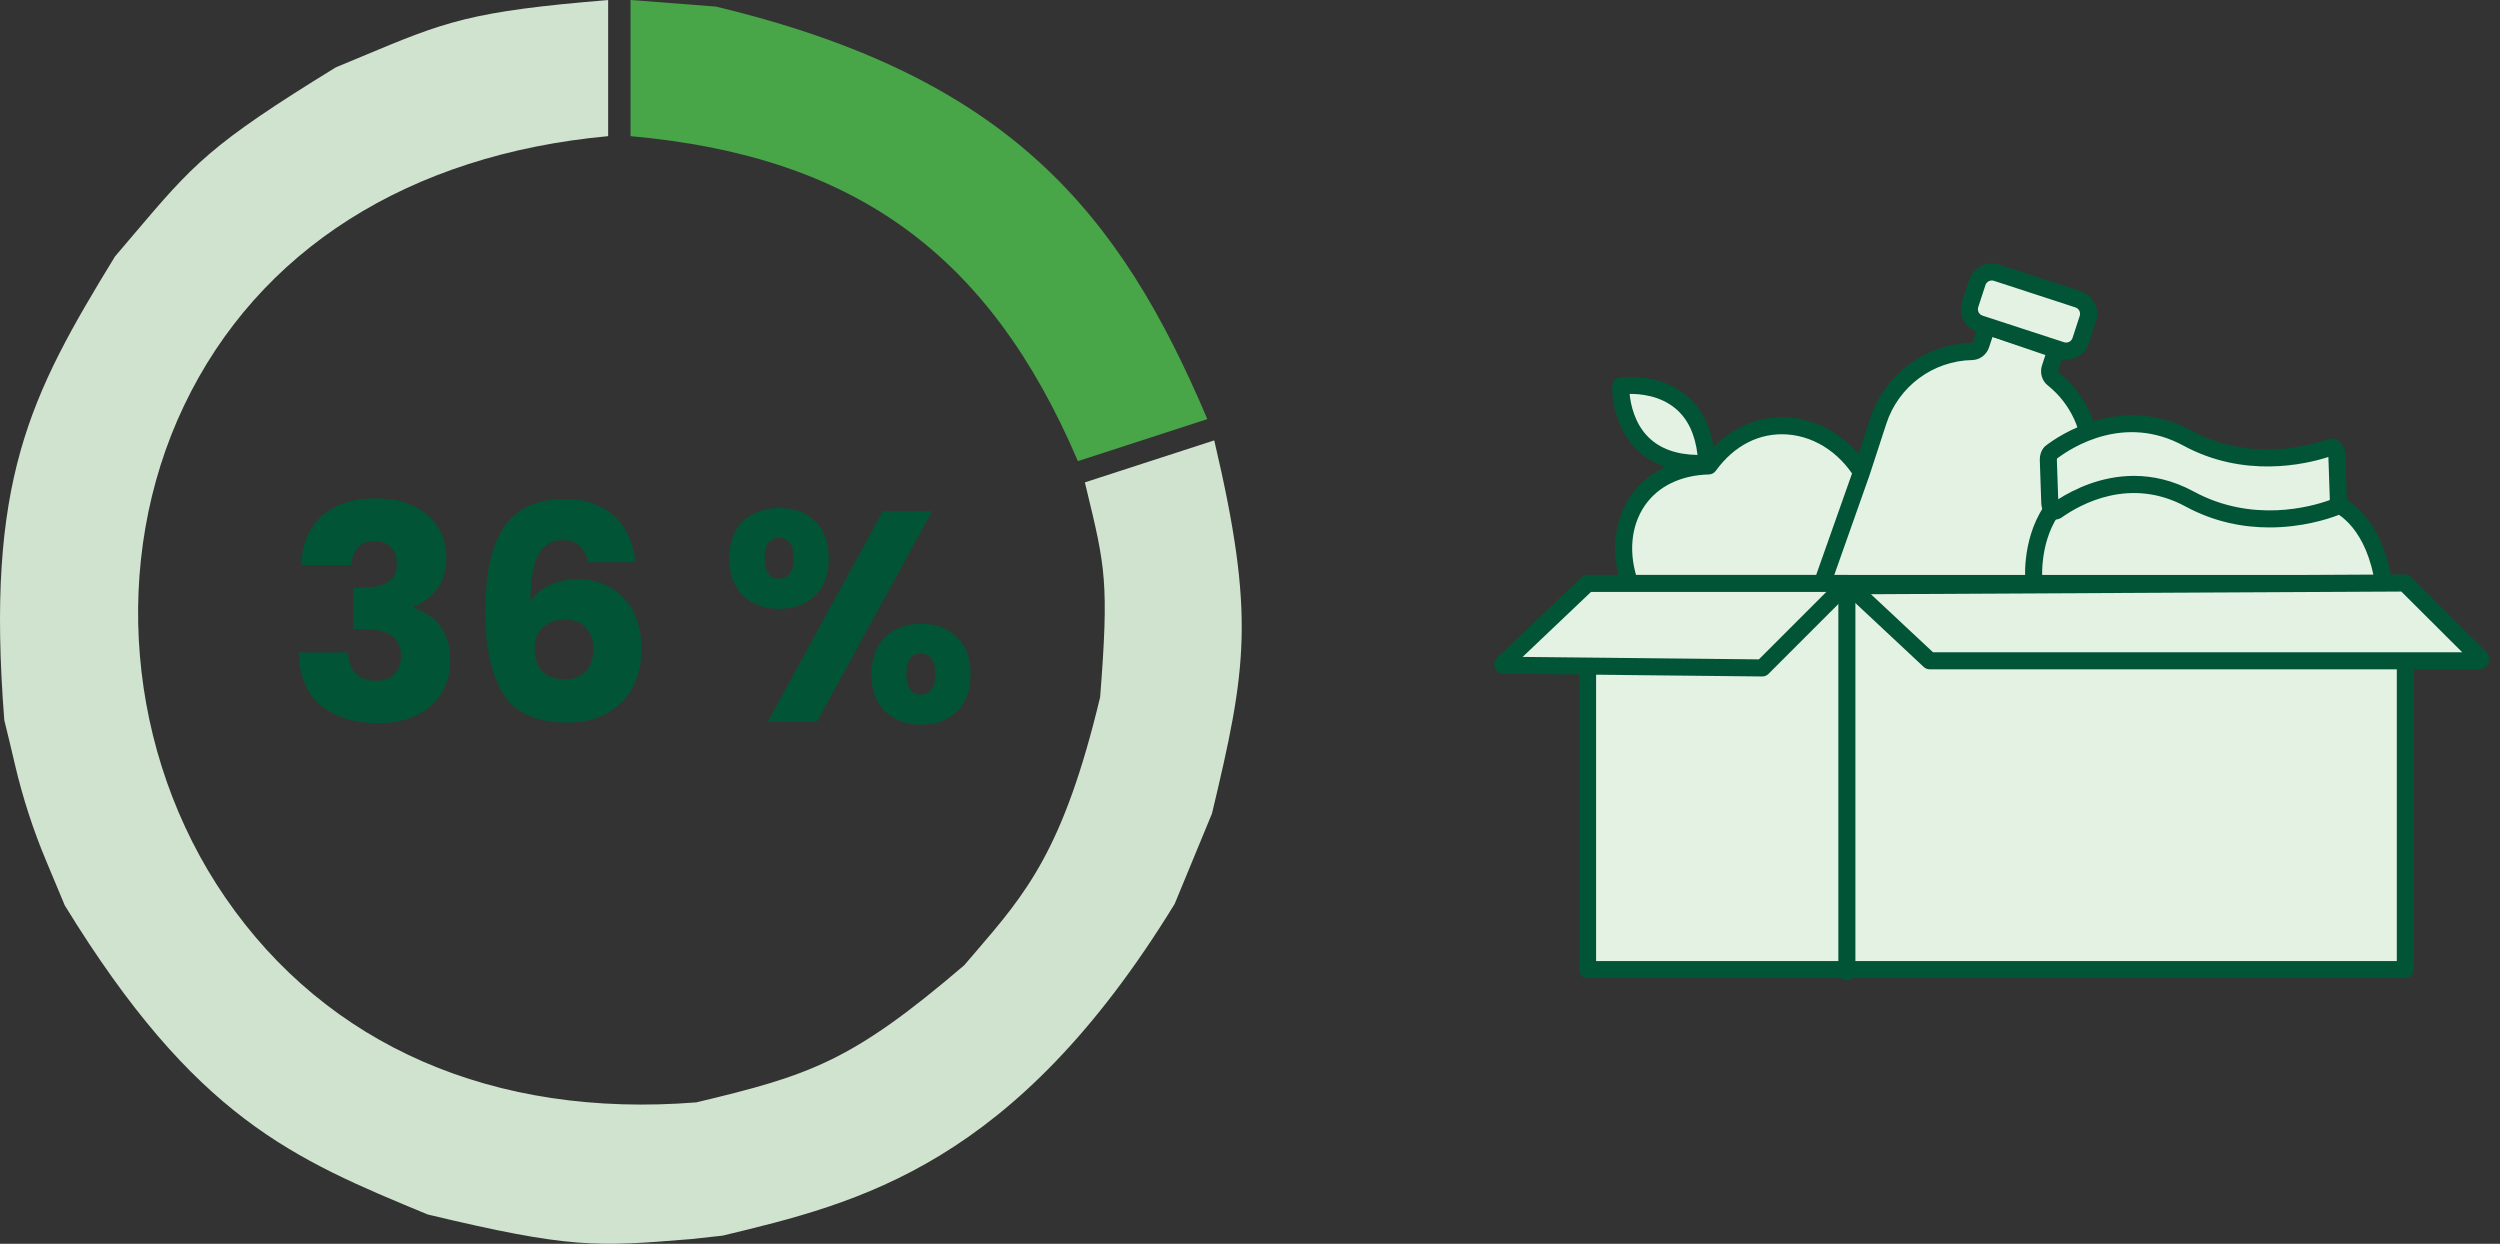
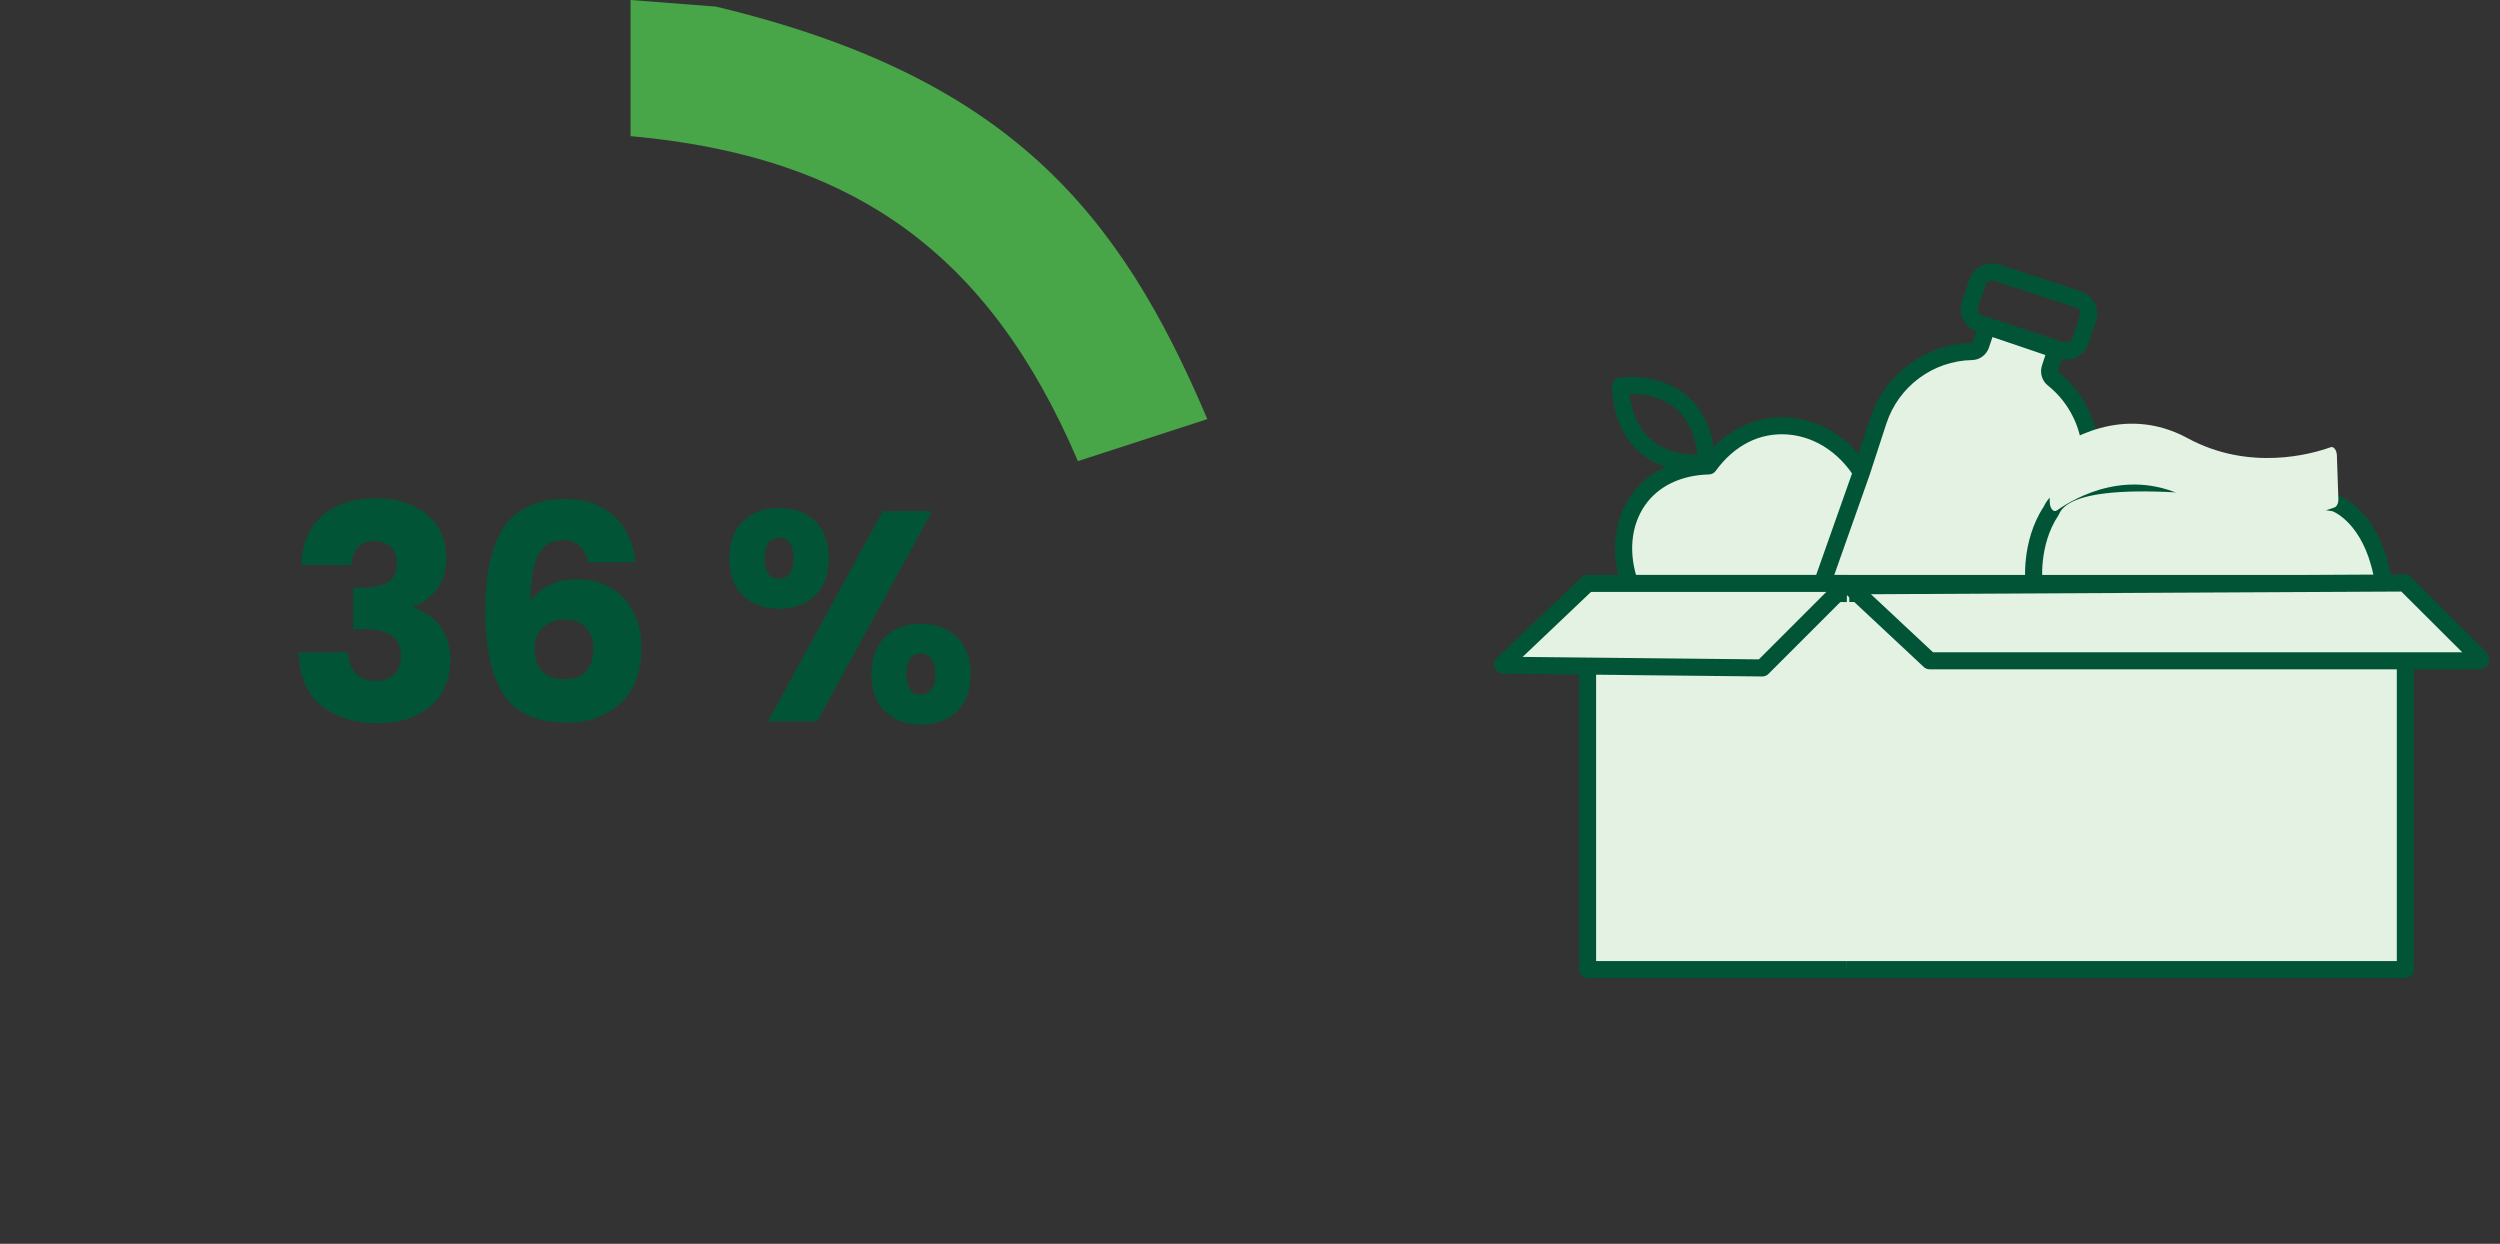
<svg xmlns="http://www.w3.org/2000/svg" width="201" height="100" viewBox="0 0 201 100" fill="none">
  <rect x="0" y="0" width="201" height="100" fill="#333333" stroke="none" />
  <path d="M86.663 37.074L97.069 33.696C89.992 16.981 81.072 6.171 57.563 0.53L50.695 0V10.945C68.722 12.564 79.548 20.43 86.663 37.074Z" fill="#48A548" />
-   <path d="M87.36 39.349C88.861 45.548 89.174 46.837 88.451 56.049C85.514 68.315 82.514 71.802 78.362 76.628L77.514 77.615C68.428 85.385 65.112 86.444 55.988 88.63C39.705 89.933 26.309 84.082 18.128 72.182C10.164 60.599 8.856 45.065 14.797 32.611C20.766 20.1 32.855 12.428 48.895 10.947V0.004C37.764 0.913 35.8 1.735 29.004 4.58L26.998 5.416C16.863 11.641 15.556 13.182 10.692 18.918L9.242 20.625C2.383 31.837 -1.169 38.643 0.346 57.903C0.694 59.306 0.977 60.511 1.204 61.482C1.829 64.149 2.672 66.744 3.733 69.266C4.121 70.189 4.601 71.33 5.209 72.798C15.713 89.916 23.545 93.157 34.388 97.644C45.932 100.408 47.971 100.241 55.552 99.623L58.092 99.346C69.089 96.703 81.552 93.709 94.444 72.672L97.444 65.407C100.233 53.731 100.939 49.515 97.625 35.406L92.452 37.085L87.222 38.784L87.36 39.349Z" fill="#CFE3CF" />
  <path d="M24.224 45.424C24.288 43.712 24.848 42.392 25.904 41.464C26.96 40.536 28.392 40.072 30.2 40.072C31.4 40.072 32.424 40.28 33.272 40.696C34.136 41.112 34.784 41.68 35.216 42.4C35.664 43.12 35.888 43.928 35.888 44.824C35.888 45.88 35.624 46.744 35.096 47.416C34.568 48.072 33.952 48.52 33.248 48.76V48.856C34.16 49.16 34.88 49.664 35.408 50.368C35.936 51.072 36.2 51.976 36.2 53.08C36.2 54.072 35.968 54.952 35.504 55.72C35.056 56.472 34.392 57.064 33.512 57.496C32.648 57.928 31.616 58.144 30.416 58.144C28.496 58.144 26.96 57.672 25.808 56.728C24.672 55.784 24.072 54.36 24.008 52.456H27.992C28.008 53.16 28.208 53.72 28.592 54.136C28.976 54.536 29.536 54.736 30.272 54.736C30.896 54.736 31.376 54.56 31.712 54.208C32.064 53.84 32.24 53.36 32.24 52.768C32.24 52 31.992 51.448 31.496 51.112C31.016 50.76 30.24 50.584 29.168 50.584H28.4V47.248H29.168C29.984 47.248 30.64 47.112 31.136 46.84C31.648 46.552 31.904 46.048 31.904 45.328C31.904 44.752 31.744 44.304 31.424 43.984C31.104 43.664 30.664 43.504 30.104 43.504C29.496 43.504 29.04 43.688 28.736 44.056C28.448 44.424 28.28 44.88 28.232 45.424H24.224ZM47.275 45.208C47.147 44.616 46.923 44.176 46.603 43.888C46.283 43.584 45.827 43.432 45.235 43.432C44.323 43.432 43.667 43.832 43.267 44.632C42.867 45.416 42.659 46.664 42.643 48.376C42.995 47.816 43.499 47.376 44.155 47.056C44.827 46.736 45.563 46.576 46.363 46.576C47.931 46.576 49.187 47.072 50.131 48.064C51.091 49.056 51.571 50.44 51.571 52.216C51.571 53.384 51.331 54.408 50.851 55.288C50.387 56.168 49.699 56.856 48.787 57.352C47.891 57.848 46.827 58.096 45.595 58.096C43.131 58.096 41.419 57.328 40.459 55.792C39.499 54.24 39.019 52.016 39.019 49.12C39.019 46.08 39.523 43.824 40.531 42.352C41.555 40.864 43.187 40.12 45.427 40.12C46.627 40.12 47.635 40.36 48.451 40.84C49.283 41.304 49.907 41.92 50.323 42.688C50.755 43.456 51.011 44.296 51.091 45.208H47.275ZM45.379 49.816C44.691 49.816 44.115 50.024 43.651 50.44C43.203 50.84 42.979 51.416 42.979 52.168C42.979 52.936 43.187 53.536 43.603 53.968C44.035 54.4 44.643 54.616 45.427 54.616C46.131 54.616 46.683 54.408 47.083 53.992C47.499 53.56 47.707 52.976 47.707 52.24C47.707 51.488 47.507 50.896 47.107 50.464C46.707 50.032 46.131 49.816 45.379 49.816ZM58.642 44.896C58.642 43.6 59.01 42.6 59.746 41.896C60.498 41.192 61.466 40.84 62.65 40.84C63.834 40.84 64.794 41.192 65.53 41.896C66.266 42.6 66.634 43.6 66.634 44.896C66.634 46.192 66.266 47.192 65.53 47.896C64.794 48.6 63.834 48.952 62.65 48.952C61.466 48.952 60.498 48.6 59.746 47.896C59.01 47.192 58.642 46.192 58.642 44.896ZM74.938 41.104L65.698 58H61.738L70.978 41.104H74.938ZM62.626 43.24C61.858 43.24 61.474 43.792 61.474 44.896C61.474 45.984 61.858 46.528 62.626 46.528C62.994 46.528 63.282 46.392 63.49 46.12C63.698 45.848 63.802 45.44 63.802 44.896C63.802 43.792 63.41 43.24 62.626 43.24ZM70.066 54.208C70.066 52.912 70.434 51.912 71.17 51.208C71.906 50.504 72.866 50.152 74.05 50.152C75.234 50.152 76.194 50.504 76.93 51.208C77.666 51.912 78.034 52.912 78.034 54.208C78.034 55.504 77.666 56.504 76.93 57.208C76.194 57.912 75.234 58.264 74.05 58.264C72.866 58.264 71.906 57.912 71.17 57.208C70.434 56.504 70.066 55.504 70.066 54.208ZM74.026 52.552C73.658 52.552 73.37 52.688 73.162 52.96C72.97 53.232 72.874 53.648 72.874 54.208C72.874 55.296 73.258 55.84 74.026 55.84C74.394 55.84 74.682 55.704 74.89 55.432C75.098 55.16 75.202 54.752 75.202 54.208C75.202 53.664 75.098 53.256 74.89 52.984C74.682 52.696 74.394 52.552 74.026 52.552Z" fill="#025436" />
  <g clip-path="url(#clip0_4300_15364)">
    <path d="M131.061 46.996C129.394 42.311 131.797 37.602 137.386 37.459C140.97 32.497 147.359 33.542 150.039 38.621C151.519 41.426 151.483 45.118 150.299 47.672L131.061 46.996V46.996Z" fill="#E4F2E4" />
    <path d="M150.3 48.358C150.203 48.358 150.105 48.338 150.012 48.294C149.668 48.135 149.519 47.727 149.678 47.384C150.838 44.884 150.738 41.412 149.434 38.941C148.196 36.595 146.052 35.096 143.698 34.93C141.466 34.772 139.422 35.814 137.944 37.86C137.818 38.034 137.619 38.139 137.405 38.145C135.144 38.203 133.31 39.092 132.242 40.648C131.108 42.3 130.914 44.53 131.709 46.766C131.836 47.123 131.65 47.515 131.293 47.642C130.936 47.769 130.544 47.583 130.417 47.226C129.472 44.571 129.725 41.89 131.11 39.871C132.379 38.023 134.474 36.936 137.034 36.787C138.765 34.552 141.211 33.379 143.794 33.562C146.625 33.76 149.187 35.532 150.648 38.301C152.162 41.17 152.272 45.053 150.923 47.961C150.807 48.211 150.559 48.358 150.3 48.358L150.3 48.358Z" fill="#025436" />
-     <path d="M137.221 37.197C136.869 30.053 130.308 31.031 130.308 31.031C130.308 31.031 130.028 37.603 137.172 37.251L137.221 37.197Z" fill="#E4F2E4" />
    <path d="M136.625 37.951C134.488 37.951 132.787 37.337 131.565 36.122C129.514 34.085 129.616 31.127 129.621 31.002C129.635 30.674 129.88 30.401 130.206 30.353C130.331 30.334 133.302 29.916 135.548 31.758C136.993 32.943 137.786 34.762 137.905 37.163C137.914 37.345 137.85 37.523 137.728 37.657L137.68 37.711C137.558 37.846 137.387 37.927 137.205 37.936C137.008 37.946 136.815 37.951 136.625 37.951V37.951ZM131.022 31.672C131.105 32.511 131.413 34.044 132.54 35.157C133.468 36.075 134.792 36.551 136.481 36.577C136.289 34.906 135.684 33.644 134.678 32.819C133.439 31.804 131.868 31.659 131.022 31.672Z" fill="#025436" />
    <path d="M149.664 37.978L151.012 33.847C152.11 30.483 155.202 28.327 158.551 28.262C158.879 28.256 159.162 28.029 159.266 27.717L159.766 26.219L165.312 28.115L164.828 29.597C164.728 29.905 164.817 30.251 165.07 30.452C167.065 32.04 168.213 34.505 168.121 37.075L164.788 54.276L146.361 47.323L149.664 37.978L149.664 37.978Z" fill="#E4F2E4" />
    <path d="M164.787 54.962C164.705 54.962 164.623 54.948 164.544 54.918L146.118 47.965C145.769 47.833 145.589 47.446 145.713 47.094L149.013 37.757L150.358 33.635C151.517 30.083 154.803 27.649 158.536 27.576C158.562 27.576 158.598 27.547 158.614 27.501L159.114 26.002C159.172 25.828 159.297 25.685 159.461 25.604C159.625 25.523 159.814 25.511 159.987 25.57L165.533 27.466C165.888 27.587 166.079 27.971 165.963 28.328L165.479 29.81C165.464 29.855 165.476 29.9 165.496 29.915C167.667 31.643 168.905 34.329 168.806 37.099C168.804 37.135 168.8 37.17 168.793 37.205L165.46 54.407C165.422 54.605 165.298 54.777 165.121 54.875C165.018 54.933 164.902 54.962 164.787 54.962H164.787ZM147.231 46.918L164.268 53.347L167.436 36.998C167.502 34.679 166.46 32.436 164.642 30.989C164.171 30.615 163.984 29.97 164.175 29.384L164.449 28.545L160.197 27.092L159.915 27.935C159.718 28.529 159.174 28.936 158.563 28.948C155.413 29.009 152.641 31.064 151.663 34.06L150.315 38.191L150.31 38.207L147.231 46.918L147.231 46.918Z" fill="#025436" />
-     <path d="M166.187 23.775L161.403 22.215C160.27 21.845 159.052 22.464 158.682 23.597L158.682 23.597C158.312 24.73 158.931 25.948 160.064 26.318L164.848 27.879C165.981 28.248 167.199 27.63 167.569 26.497L167.569 26.497C167.939 25.363 167.32 24.145 166.187 23.775Z" fill="#E4F2E4" />
    <path d="M166.121 28.916C165.921 28.916 165.721 28.884 165.526 28.82L158.969 26.681C157.967 26.354 157.418 25.273 157.745 24.271L158.324 22.497C158.482 22.012 158.82 21.617 159.275 21.386C159.73 21.155 160.249 21.114 160.734 21.273L167.291 23.412C168.292 23.739 168.842 24.82 168.515 25.822L167.936 27.596C167.778 28.082 167.44 28.476 166.985 28.707C166.712 28.846 166.418 28.916 166.121 28.916L166.121 28.916ZM160.14 22.55C160.056 22.55 159.973 22.57 159.896 22.609C159.768 22.674 159.673 22.786 159.628 22.923L159.049 24.696C158.957 24.979 159.112 25.284 159.395 25.376L165.952 27.516H165.952C166.234 27.609 166.539 27.453 166.632 27.17L167.21 25.397C167.303 25.114 167.148 24.809 166.865 24.717L160.308 22.577C160.253 22.559 160.196 22.55 160.14 22.55L160.14 22.55Z" fill="#025436" />
    <path d="M191.649 46.956C190.854 41.533 187.734 40.442 187.734 40.442C174.86 38.324 166.174 38.056 164.919 41.067C163.149 43.711 163.536 46.996 163.536 46.996L191.649 46.956H191.649Z" fill="#E4F2E4" />
    <path d="M163.535 47.682C163.192 47.682 162.895 47.425 162.854 47.076C162.837 46.933 162.464 43.55 164.314 40.738C165.711 37.619 172.979 37.32 187.845 39.765C187.884 39.771 187.923 39.781 187.96 39.794C188.104 39.844 191.482 41.089 192.328 46.856C192.383 47.231 192.123 47.579 191.748 47.634C191.373 47.691 191.025 47.43 190.97 47.055C190.297 42.465 187.93 41.27 187.549 41.107C170.609 38.326 166.235 39.693 165.552 41.331C165.535 41.372 165.514 41.411 165.489 41.448C163.878 43.854 164.213 46.885 164.217 46.916C164.261 47.292 163.992 47.633 163.616 47.677C163.589 47.68 163.562 47.682 163.535 47.682Z" fill="#025436" />
    <path d="M164.804 40.416C164.82 40.896 165.118 41.221 165.378 41.036C166.86 39.989 171.203 37.495 176.045 40.119C181.211 42.919 186.386 41.289 187.702 40.792C187.891 40.721 188.015 40.437 188.004 40.111L187.885 36.614C187.871 36.185 187.63 35.868 187.382 35.957C185.852 36.508 180.862 37.928 175.879 35.227C170.655 32.396 166.011 35.523 164.916 36.362C164.769 36.475 164.679 36.726 164.688 37.002L164.804 40.416H164.804Z" fill="#E4F2E4" />
-     <path d="M182.466 42.406C180.439 42.406 178.081 42.004 175.717 40.722C171.268 38.311 167.281 40.531 165.773 41.597C165.482 41.803 165.119 41.832 164.804 41.675C164.399 41.474 164.136 41.001 164.117 40.439L164.001 37.025C163.984 36.521 164.17 36.069 164.497 35.818C165.46 35.08 170.544 31.556 176.205 34.624C180.964 37.203 185.784 35.803 187.148 35.312C187.434 35.209 187.745 35.25 188.003 35.424C188.34 35.654 188.552 36.09 188.569 36.591L188.688 40.088C188.71 40.726 188.417 41.255 187.943 41.434C187.098 41.753 185.05 42.406 182.466 42.406L182.466 42.406ZM171.569 38.261C173.053 38.261 174.68 38.6 176.371 39.516C181.077 42.067 185.772 40.76 187.314 40.204C187.316 40.184 187.318 40.161 187.317 40.134L187.202 36.742C185.299 37.353 180.408 38.463 175.551 35.83C170.825 33.27 166.635 35.923 165.383 36.868C165.377 36.892 165.371 36.93 165.372 36.979L165.48 40.142C166.757 39.329 168.937 38.261 171.569 38.261H171.569Z" fill="#025436" />
    <path d="M193.39 48.052V77.957H127.643V48.564L193.39 48.052Z" fill="#E4F2E4" />
    <path d="M193.389 78.643H127.641C127.262 78.643 126.955 78.336 126.955 77.957V48.564C126.955 48.185 127.262 47.878 127.641 47.878C128.02 47.878 128.327 48.185 128.327 48.564V77.271H192.703V48.052C192.703 47.673 193.01 47.366 193.389 47.366C193.768 47.366 194.075 47.673 194.075 48.052V77.957C194.075 78.336 193.768 78.643 193.389 78.643Z" fill="#025436" />
    <path d="M127.641 47.689C127.262 47.689 126.955 47.382 126.955 47.003C126.955 46.572 127.306 46.222 127.736 46.222H193.347C193.726 46.222 194.033 46.529 194.033 46.908C194.033 47.287 193.726 47.594 193.347 47.594H127.99C127.888 47.654 127.769 47.689 127.641 47.689H127.641Z" fill="#025436" />
    <path d="M148.691 47.099C148.613 47.026 148.486 47.081 148.486 47.188V78.136L148.691 47.099Z" fill="#E4F2E4" />
-     <path d="M148.489 78.822C148.11 78.822 147.803 78.515 147.803 78.136V47.188C147.803 46.866 147.994 46.575 148.289 46.447C148.585 46.319 148.927 46.378 149.162 46.598C149.439 46.857 149.453 47.291 149.194 47.568C149.188 47.575 149.181 47.581 149.175 47.587V78.136C149.175 78.515 148.868 78.822 148.489 78.822H148.489ZM148.224 47.6L148.225 47.601L148.224 47.6Z" fill="#025436" />
    <path d="M193.351 46.874L199.421 52.925C199.493 53.002 199.439 53.127 199.334 53.127H155.143L148.697 47.099L193.351 46.874Z" fill="#E4F2E4" />
    <path d="M199.332 53.813H155.141C154.968 53.813 154.8 53.747 154.673 53.628L148.227 47.6C148.022 47.408 147.955 47.11 148.057 46.849C148.16 46.587 148.411 46.414 148.692 46.413L193.346 46.188C193.524 46.171 193.704 46.259 193.834 46.388L199.904 52.44C200.139 52.688 200.2 53.031 200.072 53.326C199.945 53.622 199.654 53.813 199.332 53.813ZM155.412 52.441H197.962L193.067 47.561L150.424 47.776L155.412 52.441Z" fill="#025436" />
    <path d="M127.641 46.908L120.844 53.368C120.799 53.41 120.829 53.484 120.89 53.485L141.696 53.702L148.49 46.908H127.641V46.908Z" fill="#E4F2E4" />
    <path d="M141.694 54.388H141.687L120.881 54.171C120.572 54.167 120.3 53.979 120.187 53.693C120.075 53.406 120.146 53.083 120.369 52.871L127.168 46.41C127.295 46.289 127.464 46.222 127.64 46.222H148.489C148.766 46.222 149.016 46.389 149.123 46.645C149.229 46.901 149.17 47.197 148.974 47.393L142.18 54.187C142.051 54.316 141.876 54.388 141.694 54.388V54.388ZM122.42 52.815L141.413 53.013L146.832 47.594H127.914L122.42 52.815Z" fill="#025436" />
  </g>
  <defs>
    <clipPath id="clip0_4300_15364">
      <rect width="80" height="57.645" fill="white" transform="translate(120.135 21.178)" />
    </clipPath>
  </defs>
</svg>